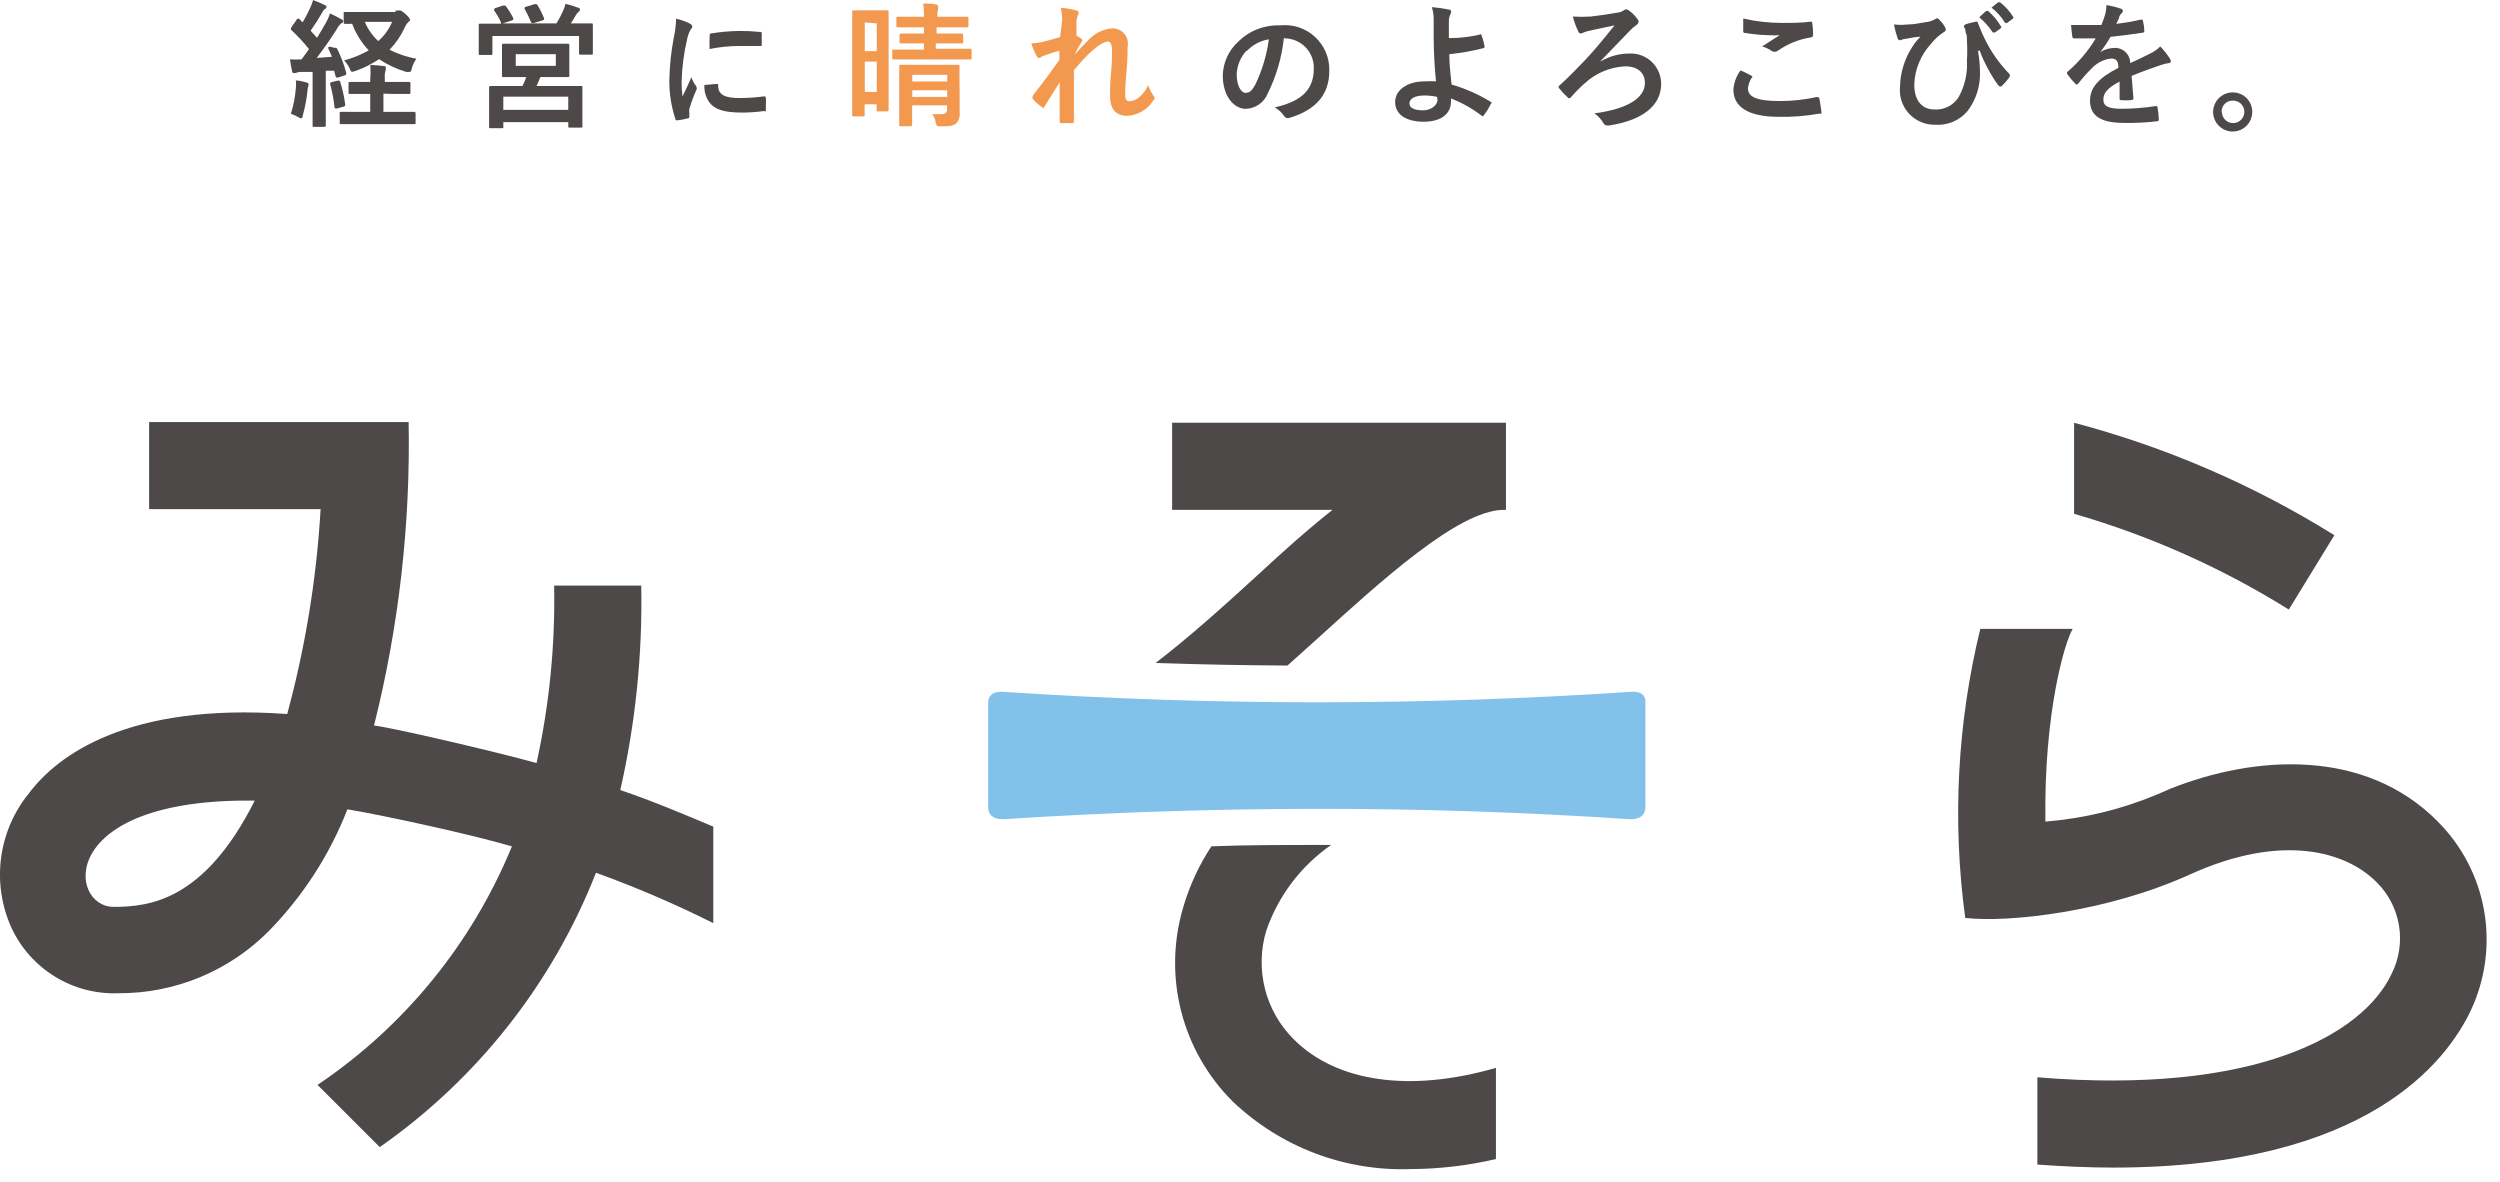
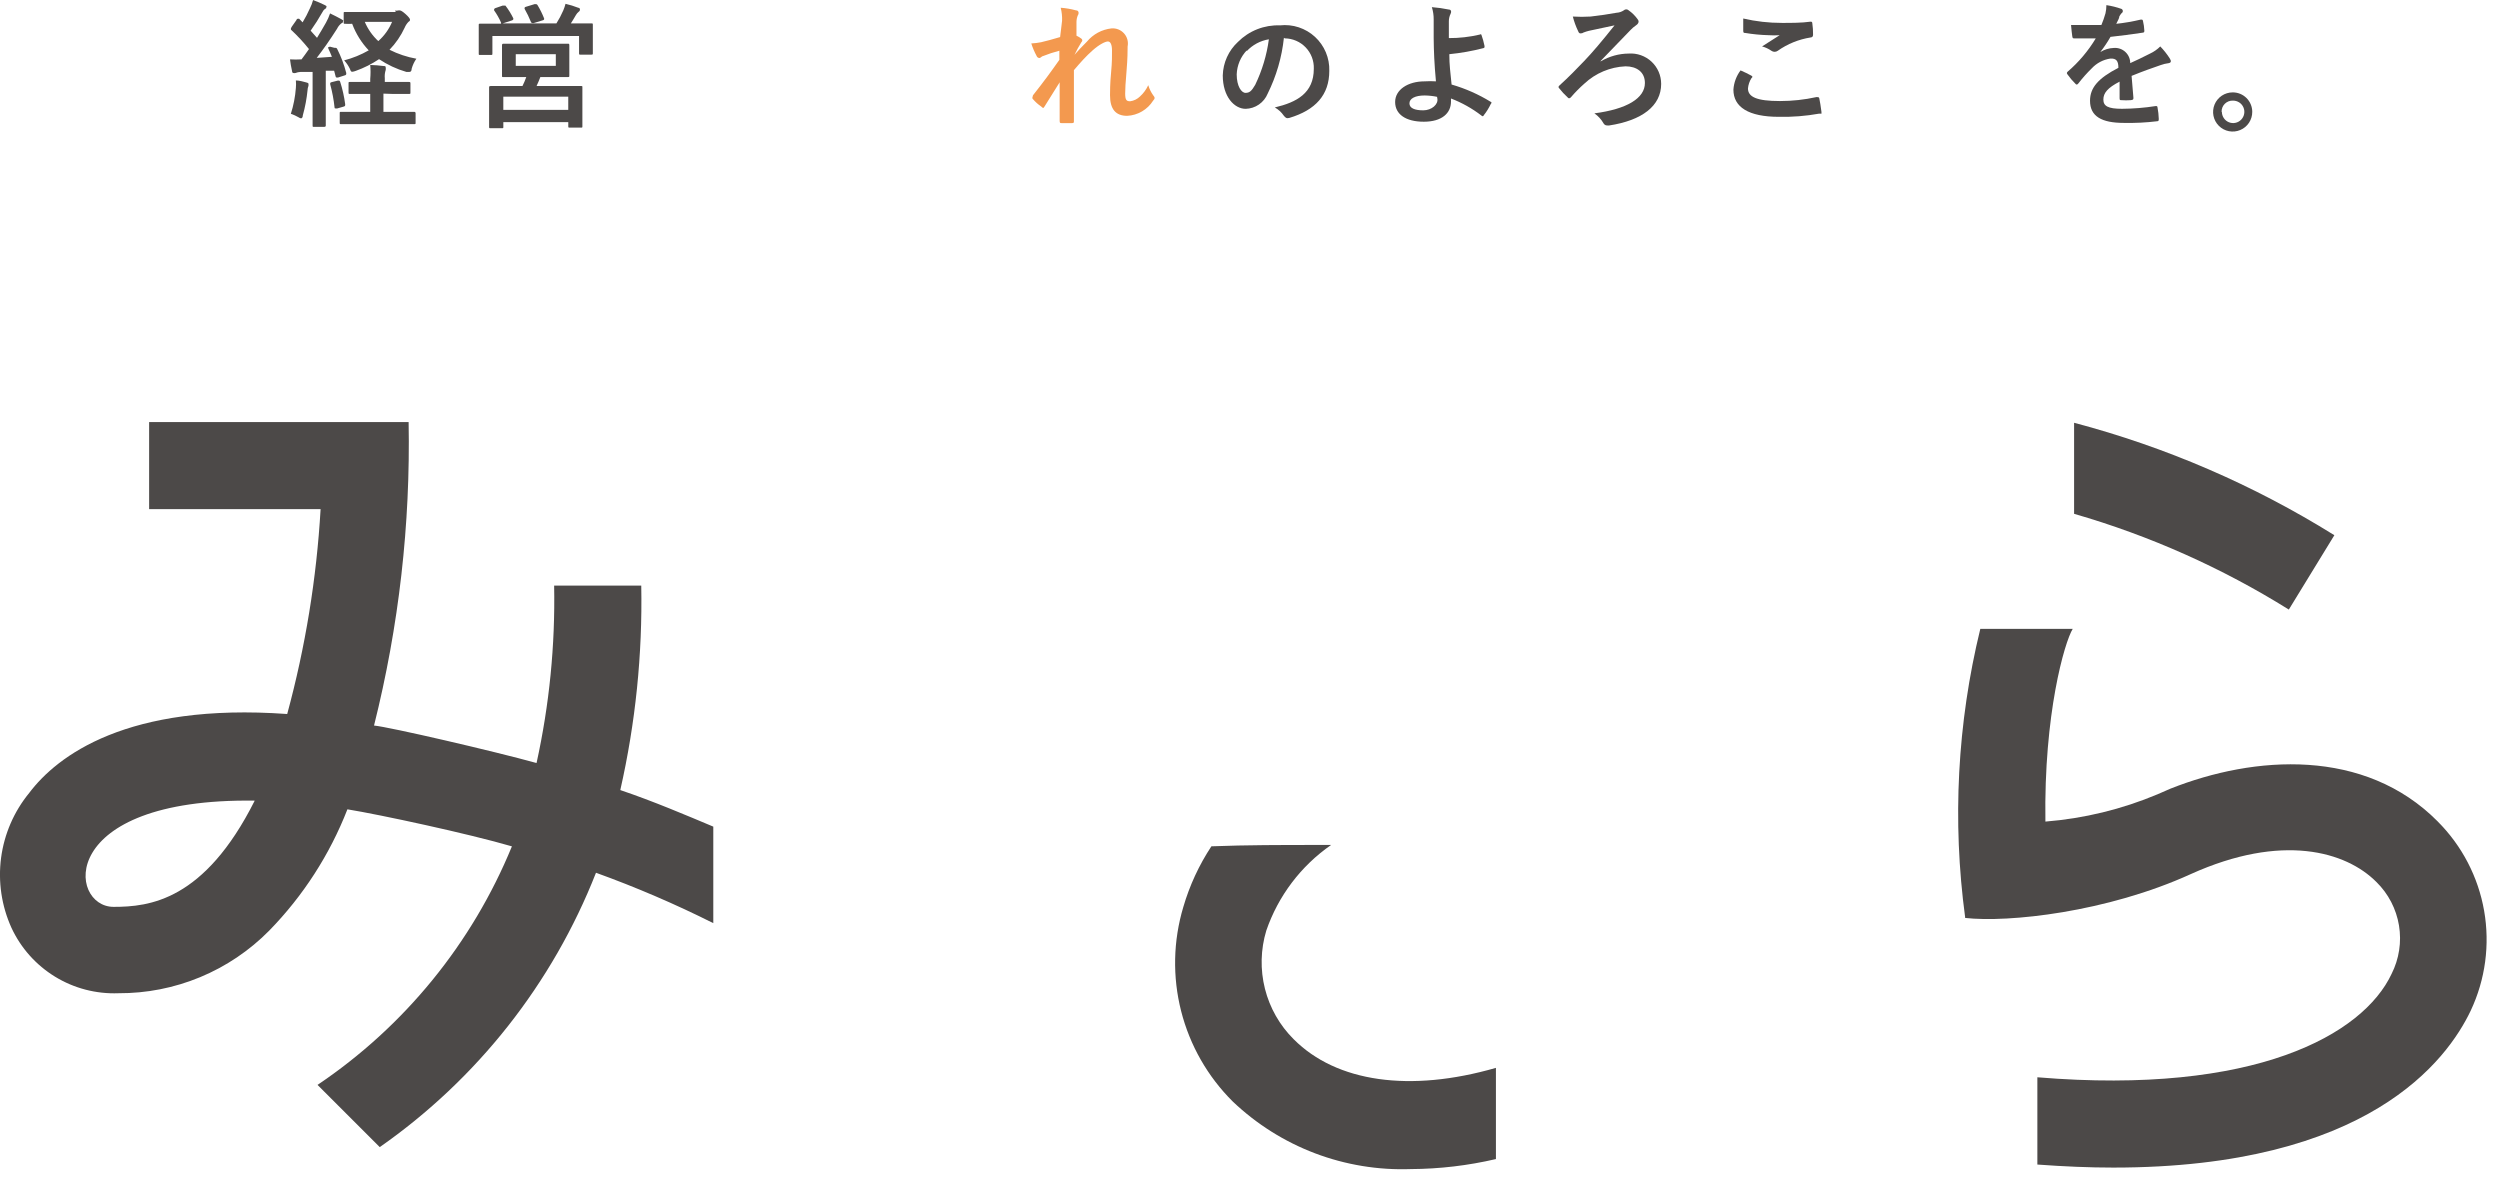
<svg xmlns="http://www.w3.org/2000/svg" fill="none" height="61" viewBox="0 0 129 61" width="129">
  <path d="m17.256 2.467c.086 0 .11-0.0.141.055.201.397.359.814.47 1.245 0 .078 0.0.102-.086.125l-.345.11c-.086 0-.102 0-.117-.055l-.078-.298h-.431v1.911.908c0 .031 0 .078-.078.078h-.532c-.063 0-.07 0-.07-.078 0-.078 0-.266 0-.908v-1.848h-.626c-.089.004-.176.022-.258.055-.036.009-.074.009-.11 0-.047 0-.063-.055-.07-.117-.044-.194-.078-.39-.102-.587.198.012.397.012.595 0 .133-.172.258-.352.384-.532-.286-.356-.597-.691-.932-1.002 0 0 0-.047 0-.07.011-.031.027-.06.047-.086l.243-.345c0-.047.055-.063.07-.063h.063l.18.188c.141-.232.266-.472.376-.72.07-.137.125-.282.165-.431.188.07.415.164.587.251.172.086.094.07.094.117 0 .047-0.0.063-.063.086-.058.043-.103.099-.133.165-.187.331-.391.653-.611.963l.329.368c.157-.258.313-.517.462-.783.085-.152.156-.312.211-.478.204.102.423.204.58.298.157.094.086.063.086.11s0 .07-.078.102c-.097.075-.174.171-.227.282-.352.556-.728 1.088-1.049 1.503l.783-.055c-.055-.133-.11-.274-.172-.399-.063-.125 0-.086.07-.125zm-1.989 2.075c.012-.13.012-.261 0-.392.172 0 .415.07.532.102.117.031.117.047.117.078.007.034.007.068 0 .102-.028.073-.044.149-.047.227-.044.437-.125.869-.243 1.292 0 .11-.055.157-.094.157-.045-.009-.088-.028-.125-.055-.127-.074-.26-.134-.399-.18.138-.432.225-.879.259-1.331zm2.169-.384c.086 0 .086 0.0.117.063.121.378.207.766.259 1.159 0 .078 0 .102-.094.125l-.329.094c-.117 0-.117-0-.125-.047-.043-.407-.119-.811-.227-1.206 0-.078 0-.086.086-.11zm2.349.673v.94h.658.916c.031 0 .086-0.0.086.07v.493c0 .07-0.0.071-.086.071h-3.751c-.07 0-.078-0-.078-.071v-.493c0-.063 0-.07.078-.07h.932.564v-.924h-.211c-.595 0-.783 0-.838 0s-.07 0-.07-.078v-.462c0-.07 0-.078.07-.078h.838.211v-.157c.022-.24.022-.481 0-.72.231.006.461.024.689.055.07 0 .11-0.0.11.078.006.042.006.084 0 .125-.045.139-.061.285-.047.431v.188h.407.838c.055 0 .078-0.0.078.078v.462c0 .07 0 .078-.078.078s-.251 0-.838 0zm.603-4.291c.051.016.106.016.157 0 .031-.008.063-.008.094 0 .047 0 .141.055.29.188.149.133.227.235.227.282 0 .047 0 .07-.078.117-.083.086-.15.187-.196.298-.195.422-.46.809-.783 1.143.437.22.904.376 1.386.462-.11.157-.192.332-.243.517 0 .125-.055.164-.117.164h-.157c-.501-.146-.976-.368-1.409-.658-.373.249-.776.451-1.198.603-.056.021-.114.037-.172.047-.055 0-.086 0-.133-.149-.077-.16-.177-.308-.298-.439.444-.115.87-.289 1.268-.517-.374-.395-.664-.861-.854-1.37-.12.007-.24.007-.36 0-.07 0-.078 0-.078-.07v-.47c0-.063 0-.07.078-.07h2.607zm-1.566.587c.16.377.397.716.697.994.31-.273.554-.613.713-.994z" fill="#4c4948" />
  <path d="m25.932.29h.149c.157.205.294.425.407.658 0 .063 0 .07-.063.102l-.485.157h2.772c.134-.213.252-.435.352-.666.048-.112.087-.227.117-.344.224.051.444.12.658.204.063 0 .086.047.086.086.002.023-.003.047-.014.068s-.028.038-.048.05c-.057.046-.104.101-.141.164-.102.164-.172.305-.266.439h1.057c.07 0 .078-0.0.078.07v.376.305.783c0 .063 0 .078-.078.078h-.556c-.07 0-.078 0-.078-.078v-.885h-4.471v.893c0 .078 0 .086-.078.086h-.556c-.07 0-.071 0-.071-.086 0-.086 0-.149 0-.783v-.251c0-.243 0-.368 0-.423s0-.071.071-.071h1.081s0 0 0-.055c-.098-.223-.219-.436-.36-.634 0-.063 0-.078.055-.11zm2.482 1.965h.893c.047 0 .07-0.0.07.086v.47.611.485c0 .047 0.0.07-.07.07h-1.425c-.063.172-.133.321-.196.462h2.302c.063 0 .063-0.0.063.078v1.997c0 .063 0 .071-.063.071h-.587c-.07 0-.078-0-.078-.071v-.211h-3.351v.235c0 .07 0 .078-.07.078h-.587c-.07 0-.078 0-.078-.078 0-.078 0-.188 0-1.026v-.376c0-.407 0-.579 0-.619s-0-.078.078-.078h1.644c.075-.15.14-.304.196-.462h-1.182c-.063 0-.07 0-.07-.07s0-.164 0-.485v-.611c0-.321 0-.438 0-.47s0-.086.07-.086h.9zm-2.443 3.414h3.351v-.681h-3.351zm.642-2.271h2.067v-.603h-2.067zm.979-3.187c.086 0 .102-0.0.141.047.135.222.25.455.345.697 0 .055 0 .07-.078.094l-.462.141c-.102 0-.11-0-.141-.055-.094-.234-.204-.462-.329-.681 0-.07 0-.078.063-.102z" fill="#4c4948" />
-   <path d="m35.563 1.198c.11.063.157.102.157.164 0 .063 0 .063-.102.196-.079.15-.135.311-.165.478-.167.709-.261 1.433-.282 2.161-.003.262.012.523.047.783.141-.305.258-.525.454-.994.052.152.129.295.227.423.025.029.042.064.047.102.013.033.013.069 0 .102-.152.326-.277.664-.376 1.01-.011.07-.011.141 0 .211v.188c0 .055 0 .071-.086.086-.179.05-.363.084-.548.102-.01.002-.021.002-.032-0-.01-.002-.02-.007-.029-.014s-.015-.015-.019-.025c-.004-.01-.006-.02-.006-.031-.211-.642-.317-1.313-.313-1.989.015-.736.091-1.469.227-2.193.072-.327.114-.66.125-.994.233.052.459.131.673.235zm1.425 3.132c.055 0 .07 0 .07.102 0 .462.36.626 1.089.626.427 0.0.853-.028 1.276-.086.063 0 .078-0.0.094.086.016.086 0 .399 0 .579 0 .18 0 .086-.11.094-.363.049-.73.075-1.096.078-.987 0-1.449-.165-1.73-.556-.17-.257-.252-.562-.235-.869zm-.368-2.498c0-.078 0-.102.094-.11.479-.077.963-.119 1.448-.125.33-.003.659.013.987.047.141 0 .157-0.0.157.086v.564c0 .063 0.0.086-.086.078-.399 0-.783 0-1.088 0-.51.003-1.019.055-1.519.157-.008-.399-.008-.564.008-.673z" fill="#4c4948" />
-   <path d="m45.852 3.508v2.161c0 .039 0 .078-.078.078h-.47c-.07 0-.071 0-.071-.078v-.29h-.619v.556c0 .063 0 .071-.078.071h-.485c-.07 0-.078-0-.078-.071 0-.07 0-.431 0-2.294v-1.3c0-1.308 0-1.684 0-1.738 0-.055 0-.07.078-.07h1.723c.078 0 .078-0.0.078.07v1.488zm-1.229-2.349v1.48h.619v-1.433zm.619 3.586v-1.566h-.619v1.566zm3.046-2.553v.321h1.77c.07 0 .078-0.0.078.078v.407c0 .063 0.0.071-.078.071-.078 0-.266 0-.924 0h-2.091c-.658 0-.885 0-.932 0s-.07-0-.07-.071v-.36c0-.07 0-.078.07-.078h1.566v-.321h-1.182c-.07 0-.078 0-.078-.07v-.36c0-.07 0-.078.078-.078h.838.345v-.321h-1.347c-.07 0-.078-0-.078-.071v-.399c0-.07 0-.078.078-.078h.877.47c0-.251-0-.454-.047-.681.258 0 .438 0.0.665.047.07 0 .11.047.11.078.008.055.008.11 0 .164-.033.128-.046.26-.039.392h.642.885c.039 0 .078-0.0.078.078v.399c0 .063 0 .071-.078.071h-1.566v.321h.454.83c.047 0 .086-0.0.086.078v.36c0 .063 0 .07-.086.07h-1.284zm1.229 2.615v.994c.013.101.005.203-.025.301-.03.097-.08.187-.147.263-.125.11-.282.157-.783.157-.219 0-.227-0-.282-.211-.023-.154-.085-.299-.18-.423h.509c.133 0 .258-.078.258-.219v-.235h-1.801v.219.783s0 .078-.078.078h-.517c-.07 0-.07 0-.07-.078 0-.078 0-.251 0-.783v-1.449c0-.493 0-.713 0-.783s0-.078.07-.078h.838 1.292.83c.047 0 .078-0.0.078.078v.783zm-2.443-.947v.344h1.801v-.344zm1.801 1.143v-.345h-1.801v.345z" fill="#f3994f" />
  <path d="m54.803 1.073c.009-.227-.015-.454-.071-.673.265.019.527.064.783.133.11 0 .141.07.141.141-.003.048-.019.094-.047.133-.042.107-.063.221-.063.337v.697c.092.042.178.095.258.157.013.01.024.023.031.038.007.015.011.031.011.048 0 .017-.004.033-.011.048-.007.015-.018.028-.031.038-.132.212-.253.432-.36.658.219-.251.376-.415.642-.681.317-.381.768-.625 1.261-.681.121-.011.243.007.356.051.113.044.214.115.296.205s.141.199.173.316c.032.117.037.24.013.36 0 .196 0.0.627-.055 1.261-.055.634-.071.955-.071 1.167 0 .352.078.399.259.399.193-.025.371-.114.509-.251.179-.163.323-.36.423-.579.055.185.139.359.251.517.086.102.117.164 0 .282-.144.228-.341.419-.574.555s-.495.215-.765.228c-.595 0-.885-.345-.885-1.065 0-.188 0-.579.055-1.167.055-.587.047-.846.047-1.143 0-.298-.078-.462-.211-.462-.133 0-.439.149-.783.454-.344.305-.611.603-.971 1.026v2.631c0 .063 0 .102-.094.102h-.54c-.07 0-.102-0-.102-.117 0-.634 0-1.362 0-1.989l-.783 1.253c-.047.094-.086.086-.164 0-.16-.108-.305-.237-.431-.384-.07-.063 0-.133 0-.196.58-.736.94-1.229 1.363-1.832 0-.172 0-.305 0-.47-.285.073-.565.165-.838.274-.063 0-.125.102-.196.102-.032-.003-.062-.014-.087-.034-.025-.019-.044-.046-.054-.076-.111-.205-.203-.42-.274-.642.171-.009.341-.03.509-.063.235-.055.626-.157.979-.266z" fill="#f3994f" />
  <g fill="#4c4948">
    <path d="m66.25 1.95c-.106 1.003-.39 1.978-.838 2.882-.093.227-.249.421-.451.561s-.439.216-.684.223c-.587 0-1.182-.626-1.182-1.723.008-.326.082-.647.216-.944s.327-.564.567-.786c.283-.284.622-.507.995-.654.373-.147.773-.215 1.174-.2.326-.036.657-.002.969.101.312.103.598.271.839.493s.432.495.559.797c.127.303.188.629.178.957 0 1.237-.705 2.02-2.059 2.427-.141.039-.196-0-.29-.117-.119-.175-.278-.319-.462-.423 1.127-.266 2.012-.736 2.012-1.997.007-.202-.026-.403-.098-.592-.072-.189-.18-.361-.32-.507-.139-.146-.307-.263-.492-.343-.185-.08-.385-.123-.586-.125zm-1.919.65c-.316.336-.5.776-.517 1.237 0 .611.243.955.454.955s.313-.094.501-.415c.357-.741.595-1.534.705-2.349-.438.071-.841.286-1.143.611z" />
    <path d="m76.352 1.786c.012-.011.027-.017.043-.017s.032.006.043.017c.069.192.124.388.164.587 0 .078 0.0.094-.055.11-.578.15-1.167.254-1.762.313 0 .556.055.94.117 1.566.711.205 1.391.505 2.02.893.047 0 .055.063 0 .117-.1.209-.223.406-.368.587 0 .039-.063.063-.117 0-.477-.366-1.005-.661-1.566-.877.004.052.004.104 0 .157 0 .603-.47 1.042-1.402 1.042s-1.48-.384-1.48-1.018.658-1.065 1.519-1.065c.196-.013.392-.013.587 0-.086-.916-.11-1.566-.117-2.232 0-.251 0-.611 0-.963.002-.215-.03-.429-.094-.634.297.022.593.064.885.125.117 0 .133.125.078.227-.057.117-.086.246-.086.376v.869c.535.002 1.069-.058 1.59-.18zm-2.2 3.21c-.211-.044-.426-.067-.642-.07-.485 0-.783.157-.783.407s.274.36.713.36.783-.313.728-.603z" />
    <path d="m82.615 3.156c.432-.253.924-.388 1.425-.392.215-.015.43.014.633.086.203.072.389.185.546.332.157.147.283.325.368.522.086.198.129.411.129.626 0 1.135-.987 1.887-2.694 2.146-.141 0-.204-0-.274-.102-.117-.209-.28-.389-.478-.525 1.683-.219 2.607-.783 2.607-1.566 0-.572-.431-.861-1.002-.861-.791.035-1.544.352-2.122.893-.243.214-.47.444-.681.689-.063.078-.125.102-.204 0-.145-.132-.278-.277-.399-.431-.063-.063-.07-.102 0-.164.509-.462.861-.83 1.276-1.261s.924-1.034 1.566-1.84l-1.323.282c-.093.023-.185.052-.274.086-.043.031-.096.048-.149.047-.047 0-.094 0-.141-.133-.113-.236-.202-.482-.266-.736.305.019.611.019.916 0 .423-.047.963-.125 1.339-.196.134-.007.265-.05.376-.125.034-.033.079-.051.125-.051.047 0 .092.018.125.051.183.128.342.287.47.47.102.125 0 .251-.102.313-.097.066-.186.142-.266.227-.54.572-1.042 1.065-1.566 1.621z" />
    <path d="m90.375 3.907c.063.039.07.07 0 .125-.101.161-.163.343-.18.532 0 .439.454.65 1.652.65.632 0 1.262-.068 1.879-.204.102 0 .133-0.0.149.063.016.063.094.509.11.681.016.172 0.0.094-.117.11-.685.123-1.38.178-2.075.164-1.566 0-2.349-.501-2.349-1.402.024-.36.152-.706.368-.994.211.086.384.18.564.274zm1.566-2.725c.501 0 1.026 0 1.472-.063.07 0 .094-0.0.102.078.028.195.041.391.039.587 0 .102-.039.141-.125.149-.612.096-1.193.332-1.699.689-.047.034-.103.052-.161.052-.058 0-.114-.018-.161-.052-.148-.103-.312-.18-.485-.227l.908-.579c-.19.013-.381.013-.572 0-.407-.01-.812-.05-1.214-.117-.063 0-.094-0-.094-.125 0-.125 0-.368 0-.619.655.152 1.325.228 1.997.227z" />
-     <path d="m102.067 2.639c.062.352.096.708.101 1.065.024.72-.197 1.426-.626 2.005-.203.248-.463.443-.757.57-.295.127-.615.181-.934.158-.253.005-.504-.044-.737-.144-.233-.1-.441-.248-.613-.434-.171-.187-.3-.408-.38-.648-.079-.24-.106-.495-.08-.747.017-.733.239-1.447.642-2.059.115-.187.255-.358.415-.509-.227 0-.47.055-.783.11-.117 0-.227.071-.282.071s-.094-.047-.117-.102c-.08-.233-.143-.471-.188-.713.237.027.476.027.713 0 .313 0 .58-.063.916-.117.171-.014.336-.065.485-.149.094-.07.141-.07.211 0 .112.11.21.233.29.368.086.157.086.227-.047.298-.256.163-.481.37-.666.611-.522.571-.825 1.309-.854 2.083 0 .893.446 1.292 1.042 1.292.246.017.491-.034.71-.145s.404-.281.535-.489c.32-.575.47-1.23.431-1.887.021-.347.021-.695 0-1.041 0-.149 0-.282-.047-.36s0-.18-.078-.29c-.079-.11 0-.149.07-.188.172-.054.347-.099.525-.133.055 0 .086-0.0.102.078.132.356.286.704.462 1.041.307.572.692 1.099 1.143 1.566.07.07.047.125 0 .204-.115.158-.243.304-.384.439-.07.063-.141-0-.188-.055-.394-.554-.715-1.157-.955-1.793zm.415-2.075h.101c.261.223.483.488.658.783.008.007.015.015.019.024.005.009.007.02.007.03s-.002.021-.007.03c-.004.009-.011.018-.019.024l-.297.219c-.047 0-.079 0-.118 0-.192-.295-.427-.558-.697-.783zm.618-.446h.102c.259.2.482.444.658.72.009.007.017.017.023.028.005.011.008.023.008.035 0 .012-.003.024-.008.035-.006.011-.014.02-.023.028l-.282.211c-.055.047-.086 0-.118 0-.185-.299-.421-.564-.697-.783z" />
    <path d="m110.084 5.043c0 .078 0 .11-.133.125-.164.012-.329.012-.493 0-.063 0-.087-0-.087-.11v-.846c-.618.321-.837.587-.837.924 0 .337.234.478.963.478.582-.004 1.163-.051 1.738-.141.063 0 .086-0.0.094.078.036.189.057.38.063.572 0 .086 0 .133-.079.133-.571.07-1.147.098-1.722.086-1.144 0-1.746-.337-1.746-1.143 0-.666.415-1.159 1.464-1.699 0-.352-.102-.493-.415-.478-.366.054-.703.231-.956.501-.25.244-.483.506-.696.783-.063.078-.102.078-.165 0-.144-.142-.275-.297-.391-.462-.047-.063-.047-.086 0-.141.574-.492 1.066-1.074 1.456-1.723-.329 0-.705 0-1.112 0-.063 0-.086-0-.102-.117-.015-.117-.047-.368-.062-.572h1.566c.082-.197.153-.398.211-.603.032-.139.047-.281.047-.423.267.04.529.105.783.196.02.011.036.027.047.046.012.019.018.041.018.064 0 .022-.006.044-.018.064-.011.019-.027.035-.047.046-.046.052-.086.11-.117.172 0 .094-.071.188-.157.376.427-.046.851-.12 1.269-.219.07 0 .094-0.0.109.07.04.164.063.332.071.501 0 .07 0 .102-.118.11-.524.078-1.119.157-1.628.211-.157.273-.332.535-.525.783.21-.13.45-.203.697-.211.108-.009.216.005.319.041.102.035.196.092.275.165.08.074.143.163.187.262.043.099.065.207.065.315.274-.125.665-.305 1.025-.493.195-.091.373-.216.525-.368.181.187.344.392.485.611.094.141.079.227-.047.251-.144.018-.286.052-.422.102-.455.157-.901.313-1.496.556z" />
    <path d="m116.216 5.771c.001.2-.057.396-.167.563s-.267.298-.452.375c-.184.078-.387.099-.584.061-.196-.038-.377-.134-.519-.275s-.239-.321-.279-.517c-.039-.196-.02-.4.056-.585.077-.185.206-.343.372-.455.167-.111.362-.171.562-.171.133-.001.264.024.386.074.123.05.234.124.328.217.094.093.169.204.219.326.051.122.078.253.078.385zm-1.567 0c0 .115.035.227.099.323s.155.17.261.213c.106.044.223.055.336.032.112-.023.216-.079.296-.161.081-.082.136-.186.157-.299.022-.113.009-.23-.036-.335-.045-.106-.121-.196-.217-.258s-.209-.095-.324-.094c-.077-.003-.154.009-.227.037-.072.028-.137.07-.193.125-.055.054-.098.12-.127.191-.029.072-.042.149-.04.226z" />
-     <path d="m107.023 21.815v4.698c3.904 1.127 7.633 2.79 11.08 4.941l2.35-3.837c-4.162-2.593-8.689-4.549-13.43-5.802z" />
+     <path d="m107.023 21.815v4.698c3.904 1.127 7.633 2.79 11.08 4.941l2.35-3.837c-4.162-2.593-8.689-4.549-13.43-5.802" />
    <path d="m32.008 40.765c.785-3.459 1.148-7.001 1.081-10.547h-4.495c.058 3.076-.247 6.149-.908 9.154-2.2-.611-7.611-1.864-8.386-1.934 1.283-5.119 1.884-10.385 1.785-15.661h-13.39v4.495h8.848c-.207 3.574-.785 7.116-1.723 10.571-8.261-.595-11.871 2.161-13.312 4.072-.787.959-1.29 2.12-1.452 3.35s.024 2.481.536 3.611c.485 1.044 1.268 1.921 2.25 2.522.982.601 2.12.897 3.27.853 1.446.007 2.878-.274 4.213-.828 1.335-.554 2.546-1.369 3.562-2.398 1.754-1.795 3.128-3.926 4.04-6.264 1.683.274 6.264 1.261 8.488 1.911-2.052 5.005-5.543 9.289-10.031 12.309l3.211 3.21c5.032-3.518 8.914-8.443 11.158-14.157 2.067.747 4.088 1.615 6.053 2.6v-4.98c-1.362-.572-3.085-1.308-4.8-1.887zm-26.146 6.029c-2.349 0-2.999-5.622 7.282-5.481-2.6 5.176-5.45 5.481-7.282 5.481z" />
    <path d="m66.759 53.63c-.724-.719-1.239-1.621-1.488-2.61s-.225-2.028.071-3.004c.617-1.79 1.788-3.337 3.344-4.416h-.697c-1.825 0-3.657 0-5.481.07-.637.966-1.125 2.021-1.449 3.132-.523 1.748-.562 3.604-.112 5.372.45 1.768 1.371 3.381 2.665 4.666 1.223 1.164 2.666 2.072 4.244 2.671 1.579.598 3.261.875 4.949.814 1.476-.008 2.947-.181 4.385-.517v-4.706c-4.44 1.284-8.23.736-10.43-1.472z" />
-     <path d="m64.857 29.708c-1.707 1.566-3.524 3.195-5.231 4.502 2.271.078 4.542.117 6.805.133l1.449-1.3c3.445-3.132 7.361-6.687 9.671-6.734h.157v-4.495h-17.227v4.495h8.277c-1.339 1.057-2.623 2.216-3.9 3.398z" />
  </g>
-   <path d="m84.159 35.698c-5.403.36-10.801.54-16.193.54s-10.79-.18-16.193-.54c-.65-.047-.783.321-.783.517v5.481c0 .141.07.619.853.572 5.361-.35 10.728-.527 16.099-.532s10.738.172 16.099.532c.783.047.861-.431.861-.572v-5.481c.016-.196-.094-.564-.744-.517z" fill="#82c1ea" />
  <path d="m125.785 42.386c-3.775-3.806-9.444-3.414-13.79-1.691l-.665.29c-1.842.774-3.796 1.249-5.787 1.409-.086-5.559.987-9.255 1.41-9.945h-4.769c-1.187 4.867-1.452 9.913-.783 14.878v.039c2.224.251 7.313-.29 11.644-2.263 4.698-2.122 8.002-1.175 9.576.407.618.605 1.026 1.391 1.167 2.245.141.853.006 1.729-.384 2.501-1.472 3.132-7.047 6.264-18.276 5.332v4.503c1.386.102 2.686.157 3.915.157 13.155 0 17.227-5.536 18.449-8.104.754-1.604.994-3.402.689-5.148-.306-1.746-1.142-3.355-2.396-4.608z" fill="#4c4948" />
</svg>